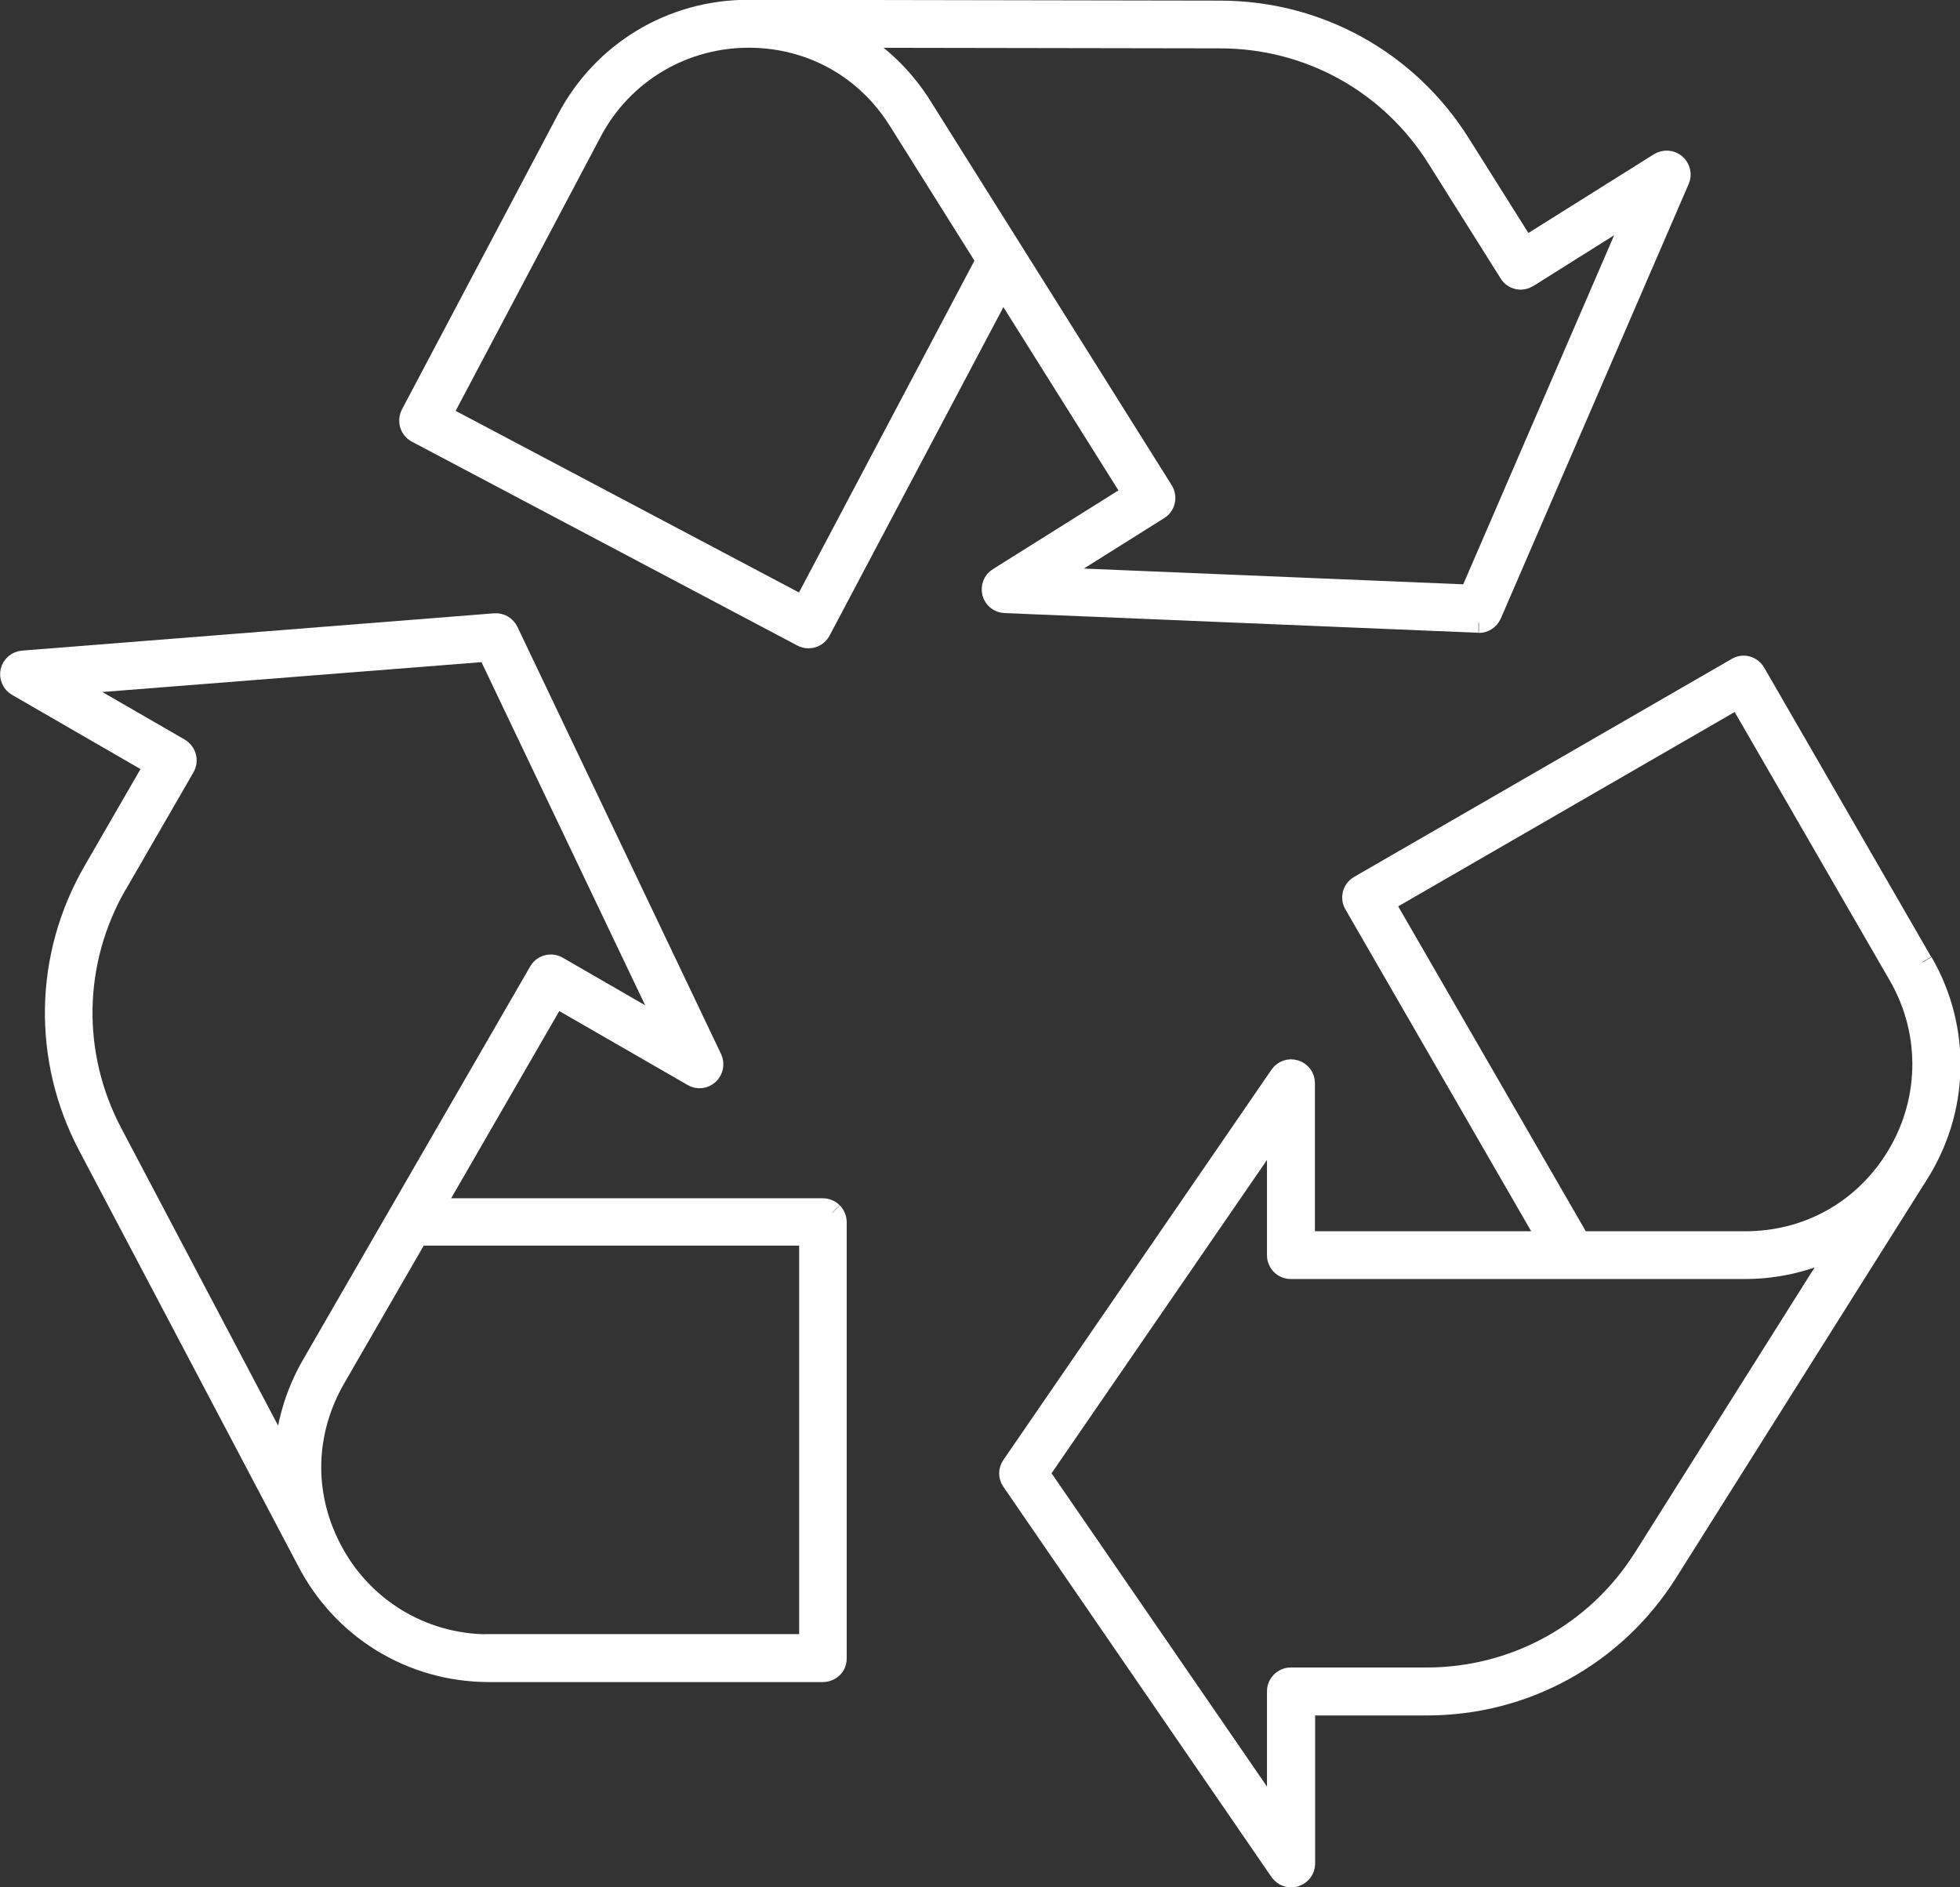
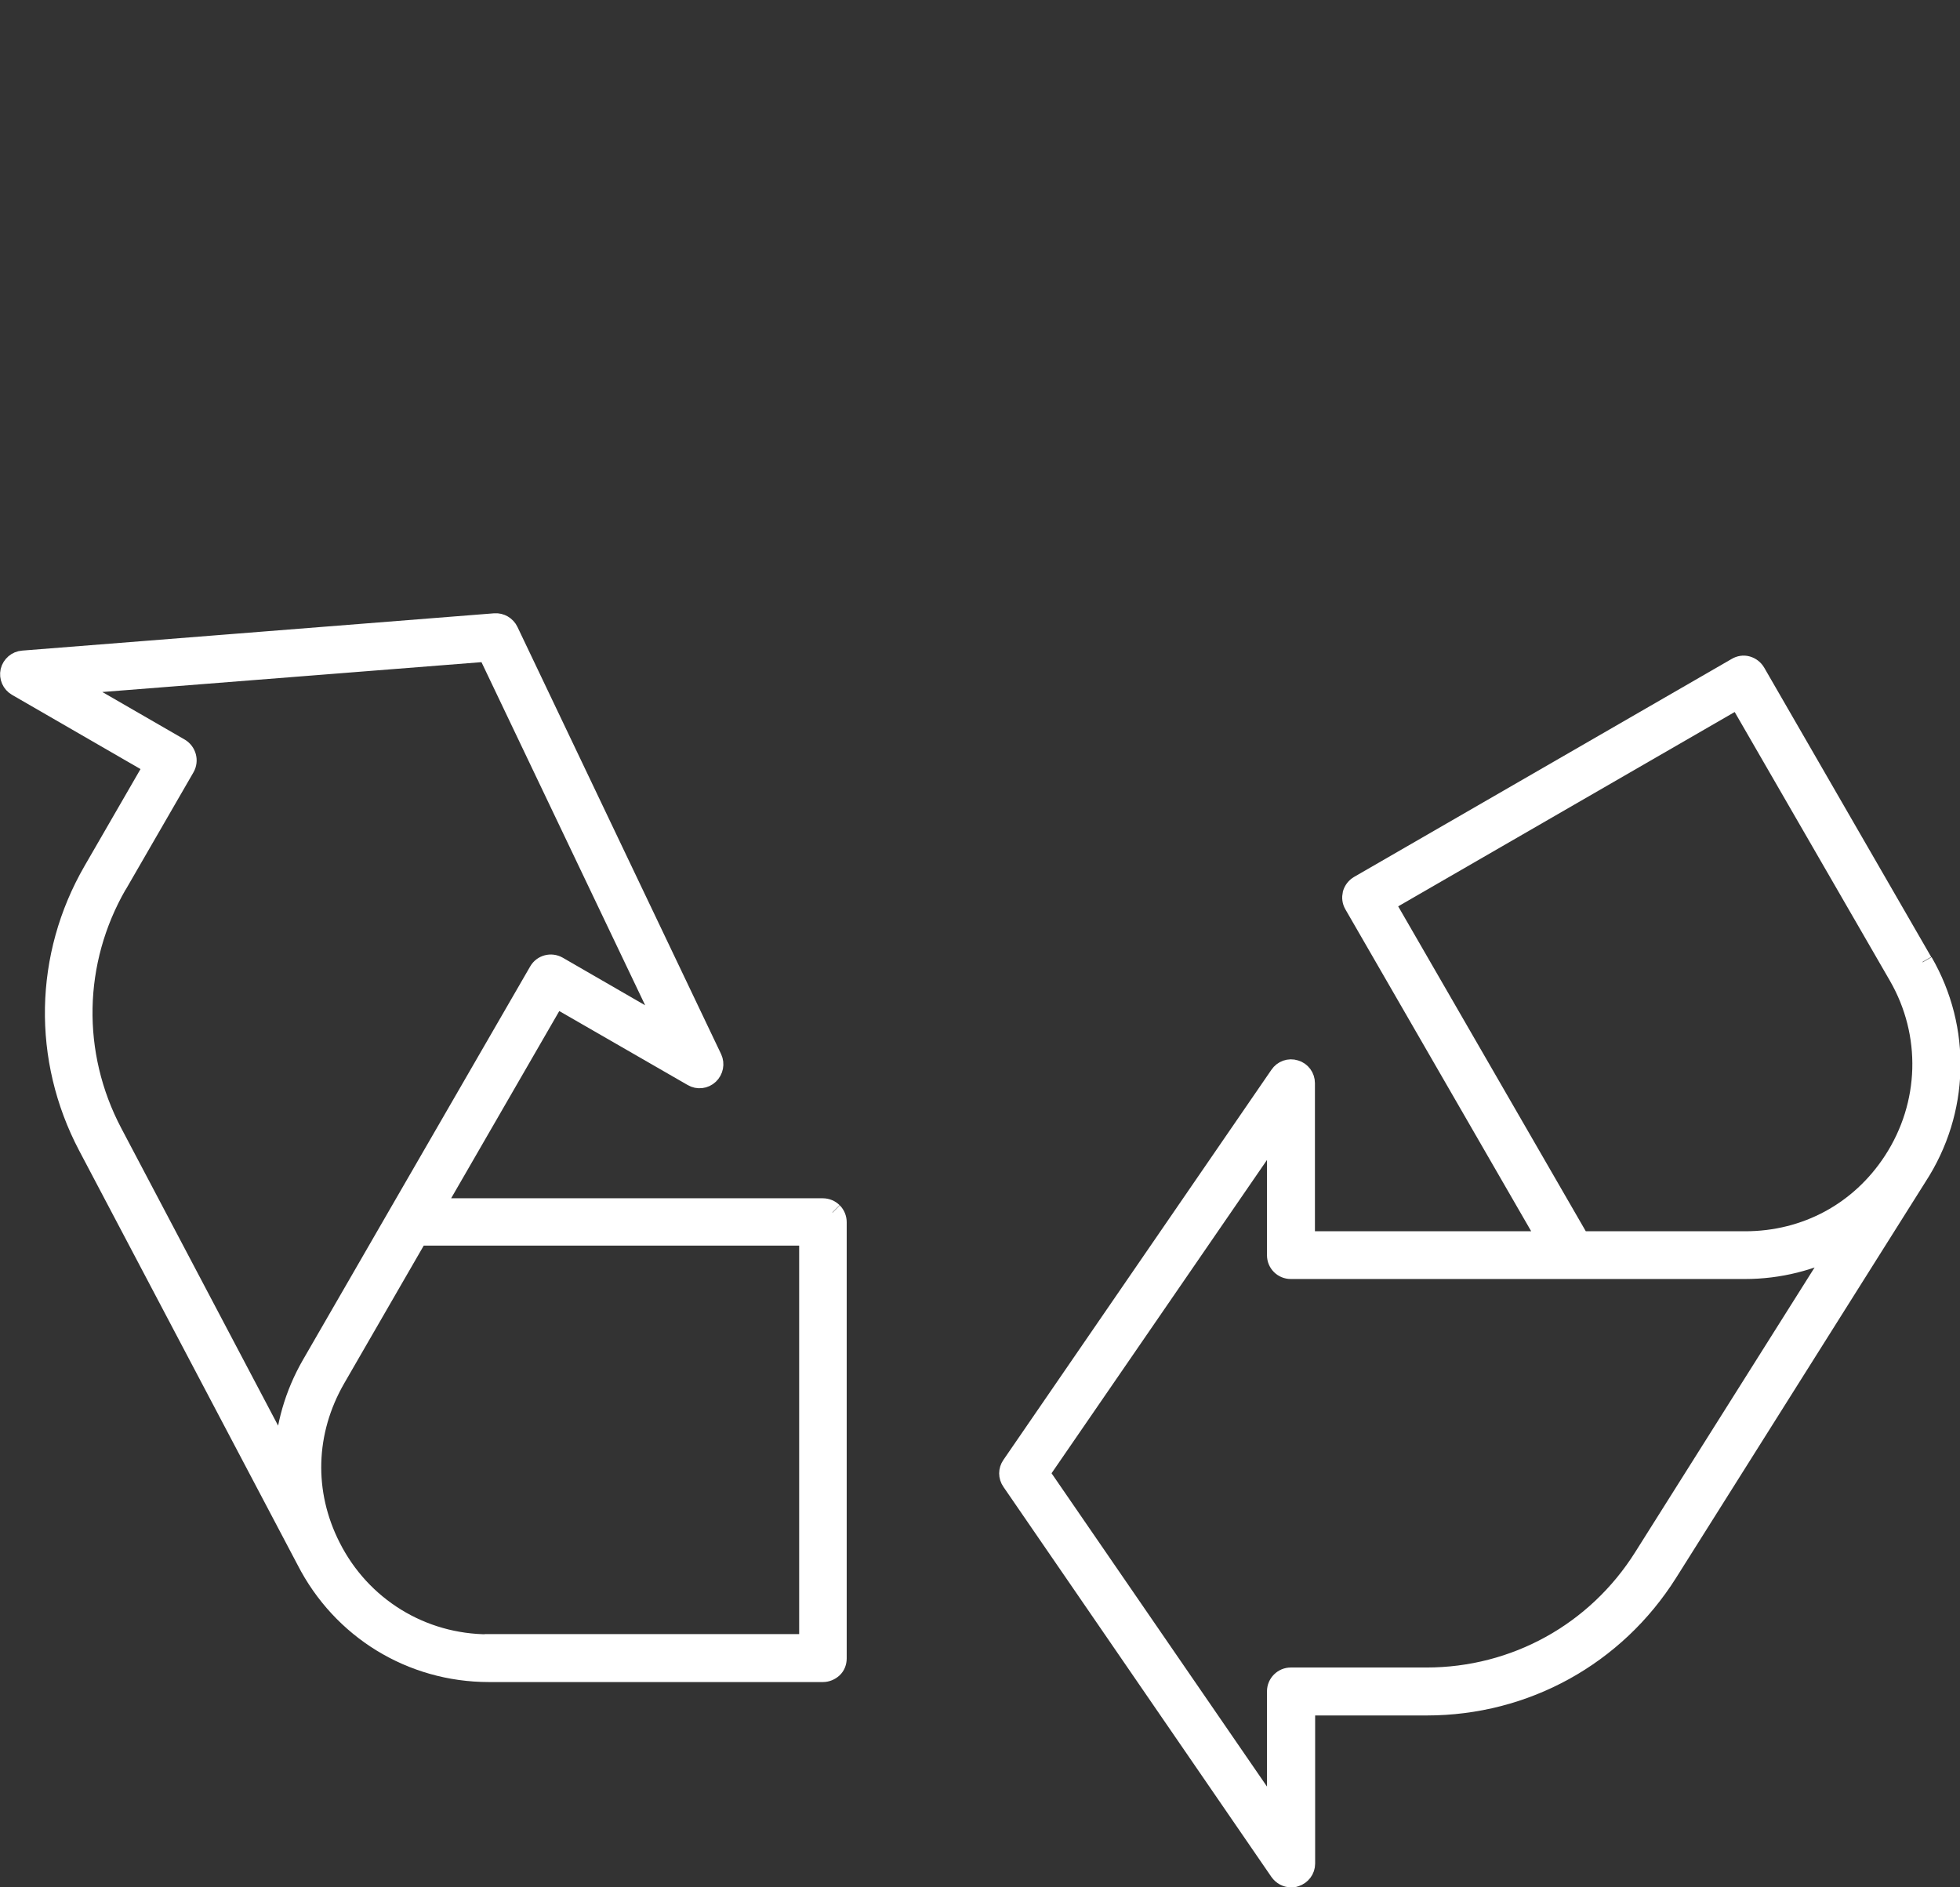
<svg xmlns="http://www.w3.org/2000/svg" id="Capa_2" data-name="Capa 2" viewBox="0 0 95.65 92.1">
  <rect x="0" y="0" width="95.65" height="92.1" fill="#333333" stroke="none" />
  <defs>
    <style>      .cls-1 {        fill: #fff;        stroke: #fff;        stroke-miterlimit: 10;      }    </style>
  </defs>
  <g id="ICONOS">
    <g>
      <path class="cls-1" d="M80.22,76.02c-2.31,3.67-6.28,5.86-10.61,5.86h-6.62c-.36,0-.66.3-.66.66v6.26l-11.62-16.9,11.62-16.9v6.26c0,.37.3.66.66.66h22.17c1.66,0,3.25-.41,4.67-1.15l-9.61,15.25ZM84.84,34.07l7.82,13.54c1.64,2.84,1.54,6.31-.25,9.06-1.62,2.49-4.27,3.92-7.25,3.92h-8.06l-9.55-16.54,17.28-9.98ZM93.81,46.95l-8.15-14.12c-.09-.15-.23-.26-.4-.31-.17-.05-.35-.02-.5.07l-18.43,10.64c-.15.09-.26.23-.31.4-.04.17-.02.35.07.5l9.5,16.46h-11.92v-7.73c0-.29-.19-.55-.47-.63-.28-.09-.58.02-.74.26l-13.08,19.04c-.16.23-.16.52,0,.75l13.08,19.04c.13.18.33.29.55.29.06,0,.13,0,.2-.03.28-.09.47-.34.47-.63v-7.73h5.95c4.79,0,9.18-2.42,11.74-6.48l12.18-19.34c2.06-3.17,2.17-7.17.28-10.44" />
      <path class="cls-1" d="M23.85,80.26c-3.28,0-6.24-1.82-7.72-4.75-1.35-2.65-1.26-5.65.23-8.24l4.03-6.98h19.11s0,19.96,0,19.96h-15.64ZM5.7,43.17l3.31-5.73c.18-.32.07-.72-.24-.91l-5.42-3.13,20.45-1.61,8.83,18.51-5.42-3.13c-.32-.18-.72-.07-.9.24l-6.87,11.89-4.22,7.31c-.83,1.44-1.28,3.02-1.34,4.62l-8.41-15.95c-2.02-3.84-1.93-8.37.23-12.12M40.62,59.17c-.12-.12-.29-.19-.47-.19h-19l5.96-10.32,6.7,3.86c.25.15.57.11.78-.09.21-.2.27-.51.15-.77l-9.94-20.85c-.12-.25-.38-.4-.65-.38l-23.03,1.82c-.29.02-.53.23-.6.51-.06.28.06.57.32.72l6.7,3.87-2.98,5.16c-2.4,4.15-2.49,9.16-.26,13.4l10.66,20.22c1.72,3.37,5.12,5.46,8.9,5.46h16.3c.17,0,.34-.07.47-.19.13-.12.19-.29.19-.47v-21.28c0-.18-.07-.35-.19-.47" />
-       <path class="cls-1" d="M51.25,28.19l5.3-3.33c.31-.19.4-.6.21-.91l-7.3-11.63-4.49-7.15c-.88-1.4-2.07-2.54-3.46-3.34l18.03.03c4.34,0,8.3,2.2,10.6,5.87l3.52,5.6c.09.15.24.25.41.29.17.04.35,0,.5-.09l5.3-3.33-8.14,18.83-20.49-.85ZM39.2,29.59l-17.64-9.33,7.31-13.82c1.53-2.9,4.53-4.66,7.81-4.61,2.97.05,5.59,1.53,7.17,4.05l4.28,6.82-8.93,16.89ZM72.17,30.39c.26,0,.5-.16.61-.4l9.17-21.21c.12-.27.04-.58-.18-.77-.22-.19-.54-.21-.79-.06l-6.55,4.11-3.17-5.04c-2.55-4.06-6.93-6.49-11.73-6.49l-22.86-.04h-.16c-3.72,0-7.09,2.02-8.83,5.31l-7.62,14.41c-.08.16-.1.34-.05.51.05.17.17.31.32.39l18.81,9.95c.1.05.2.08.31.08.07,0,.13-.01.2-.03.17-.05.31-.17.39-.32l8.89-16.8,6.34,10.1-6.55,4.11c-.25.15-.36.45-.29.73.07.28.32.48.61.49l23.08.96h.03" />
    </g>
  </g>
</svg>